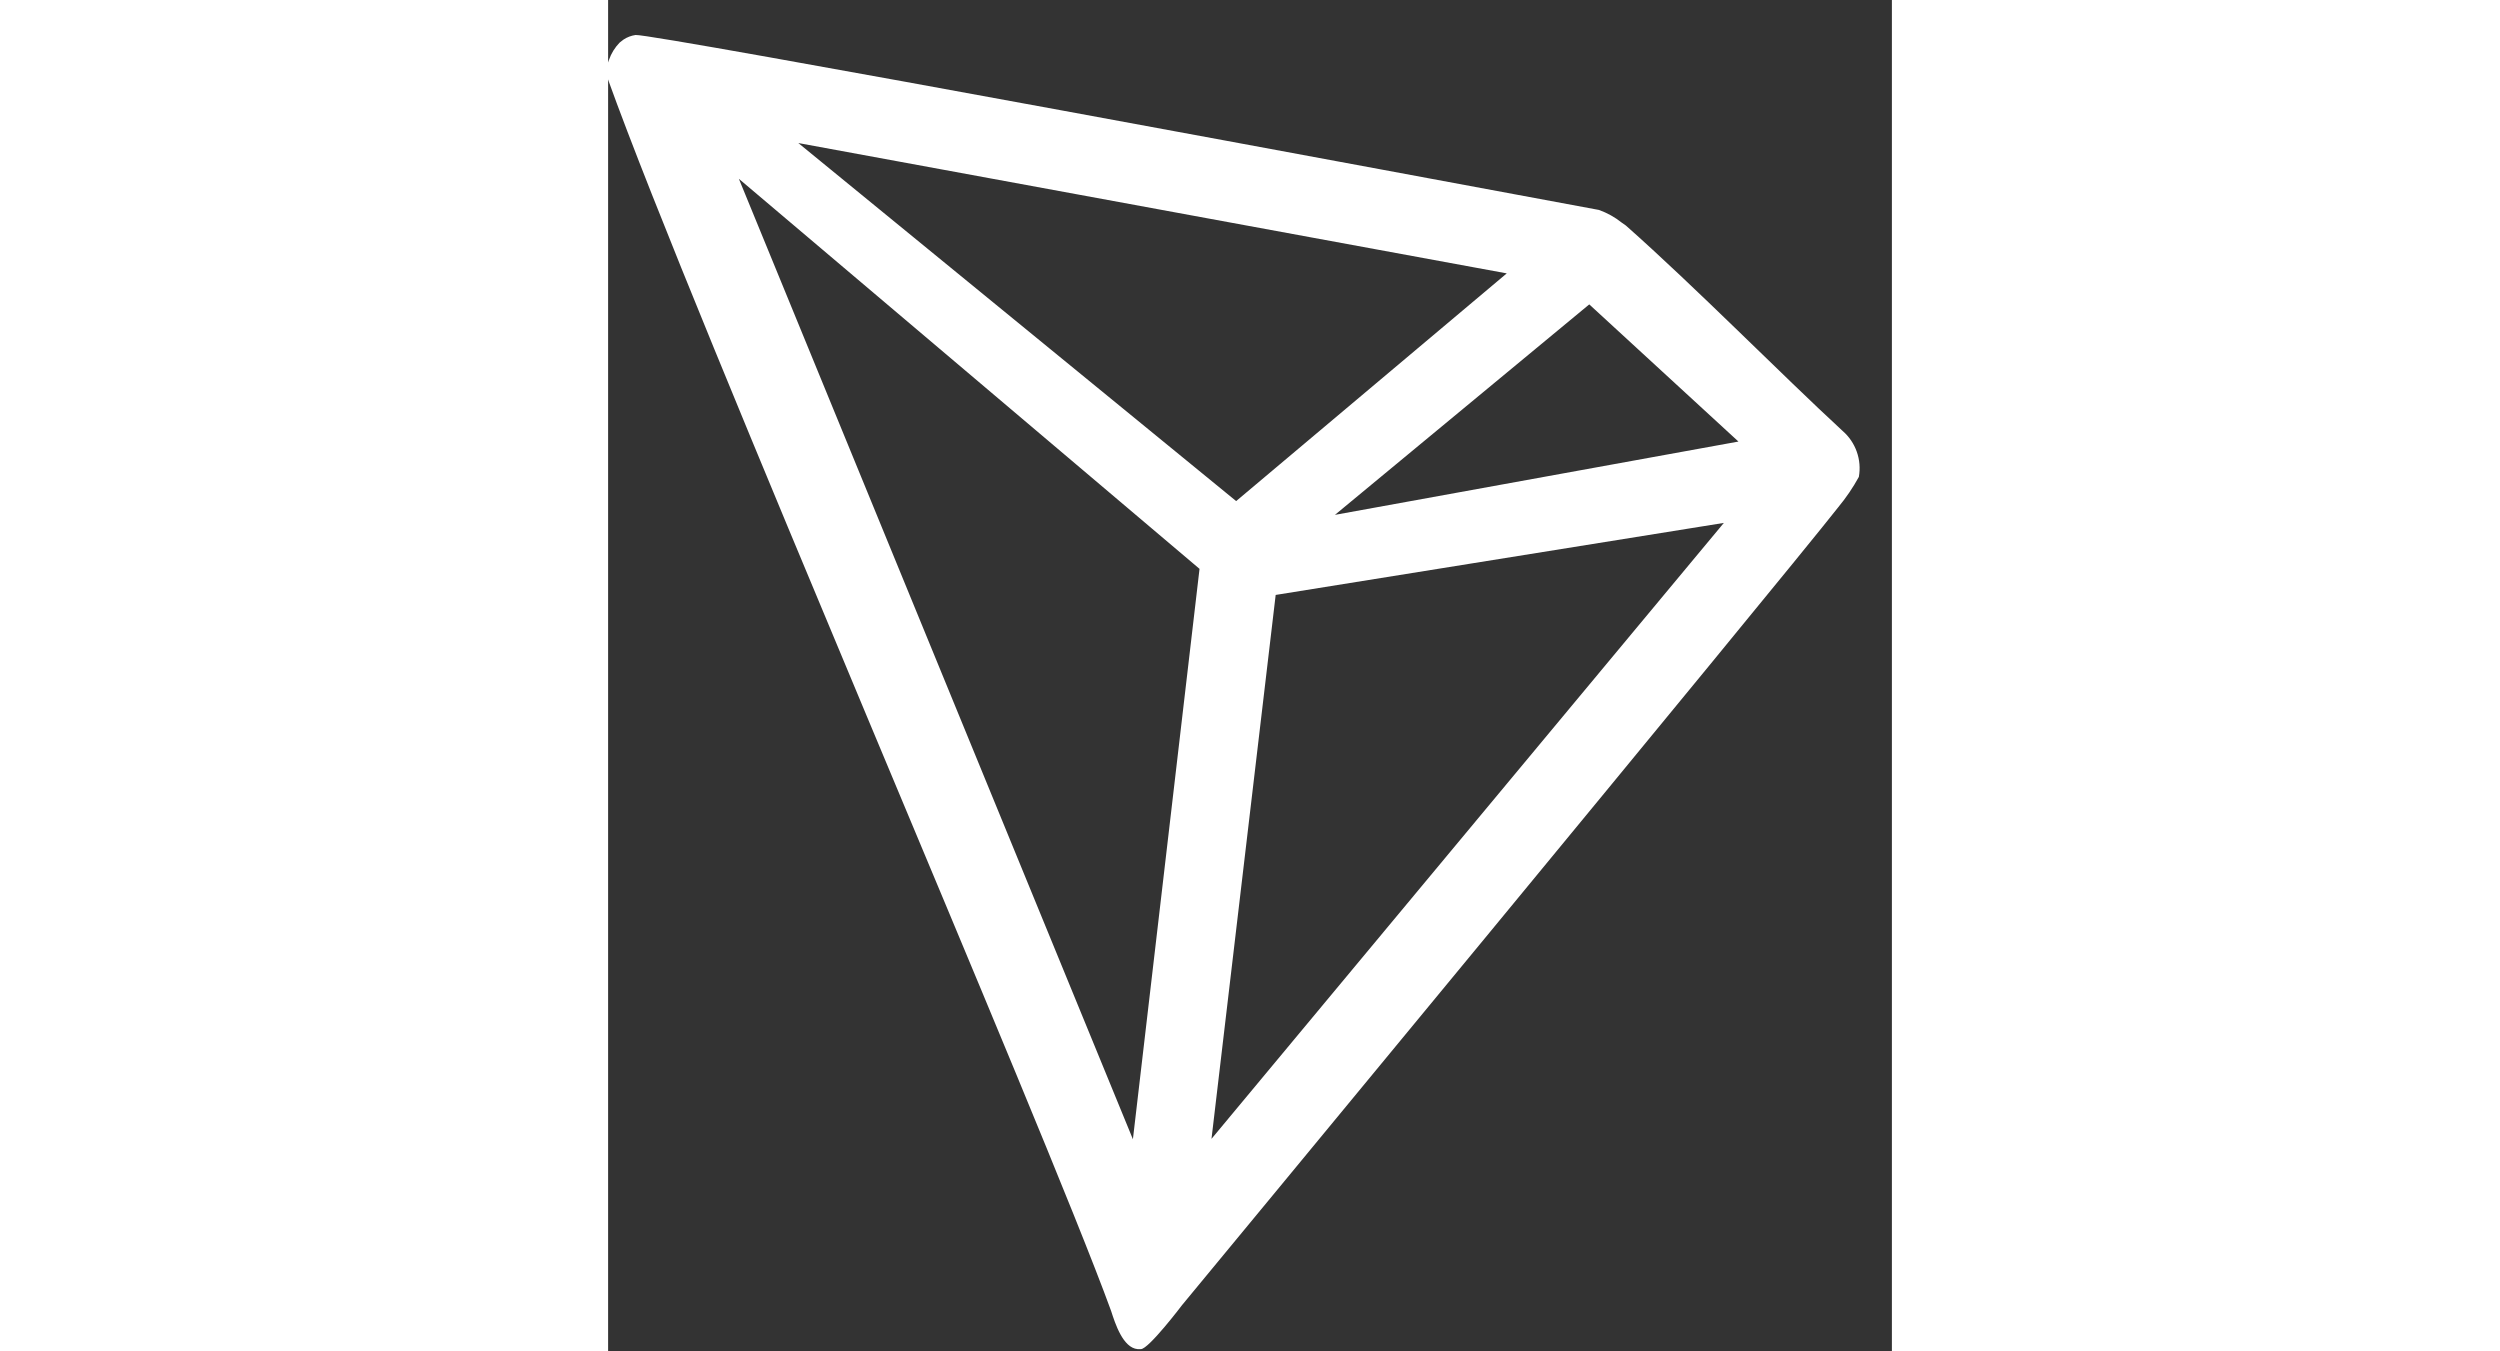
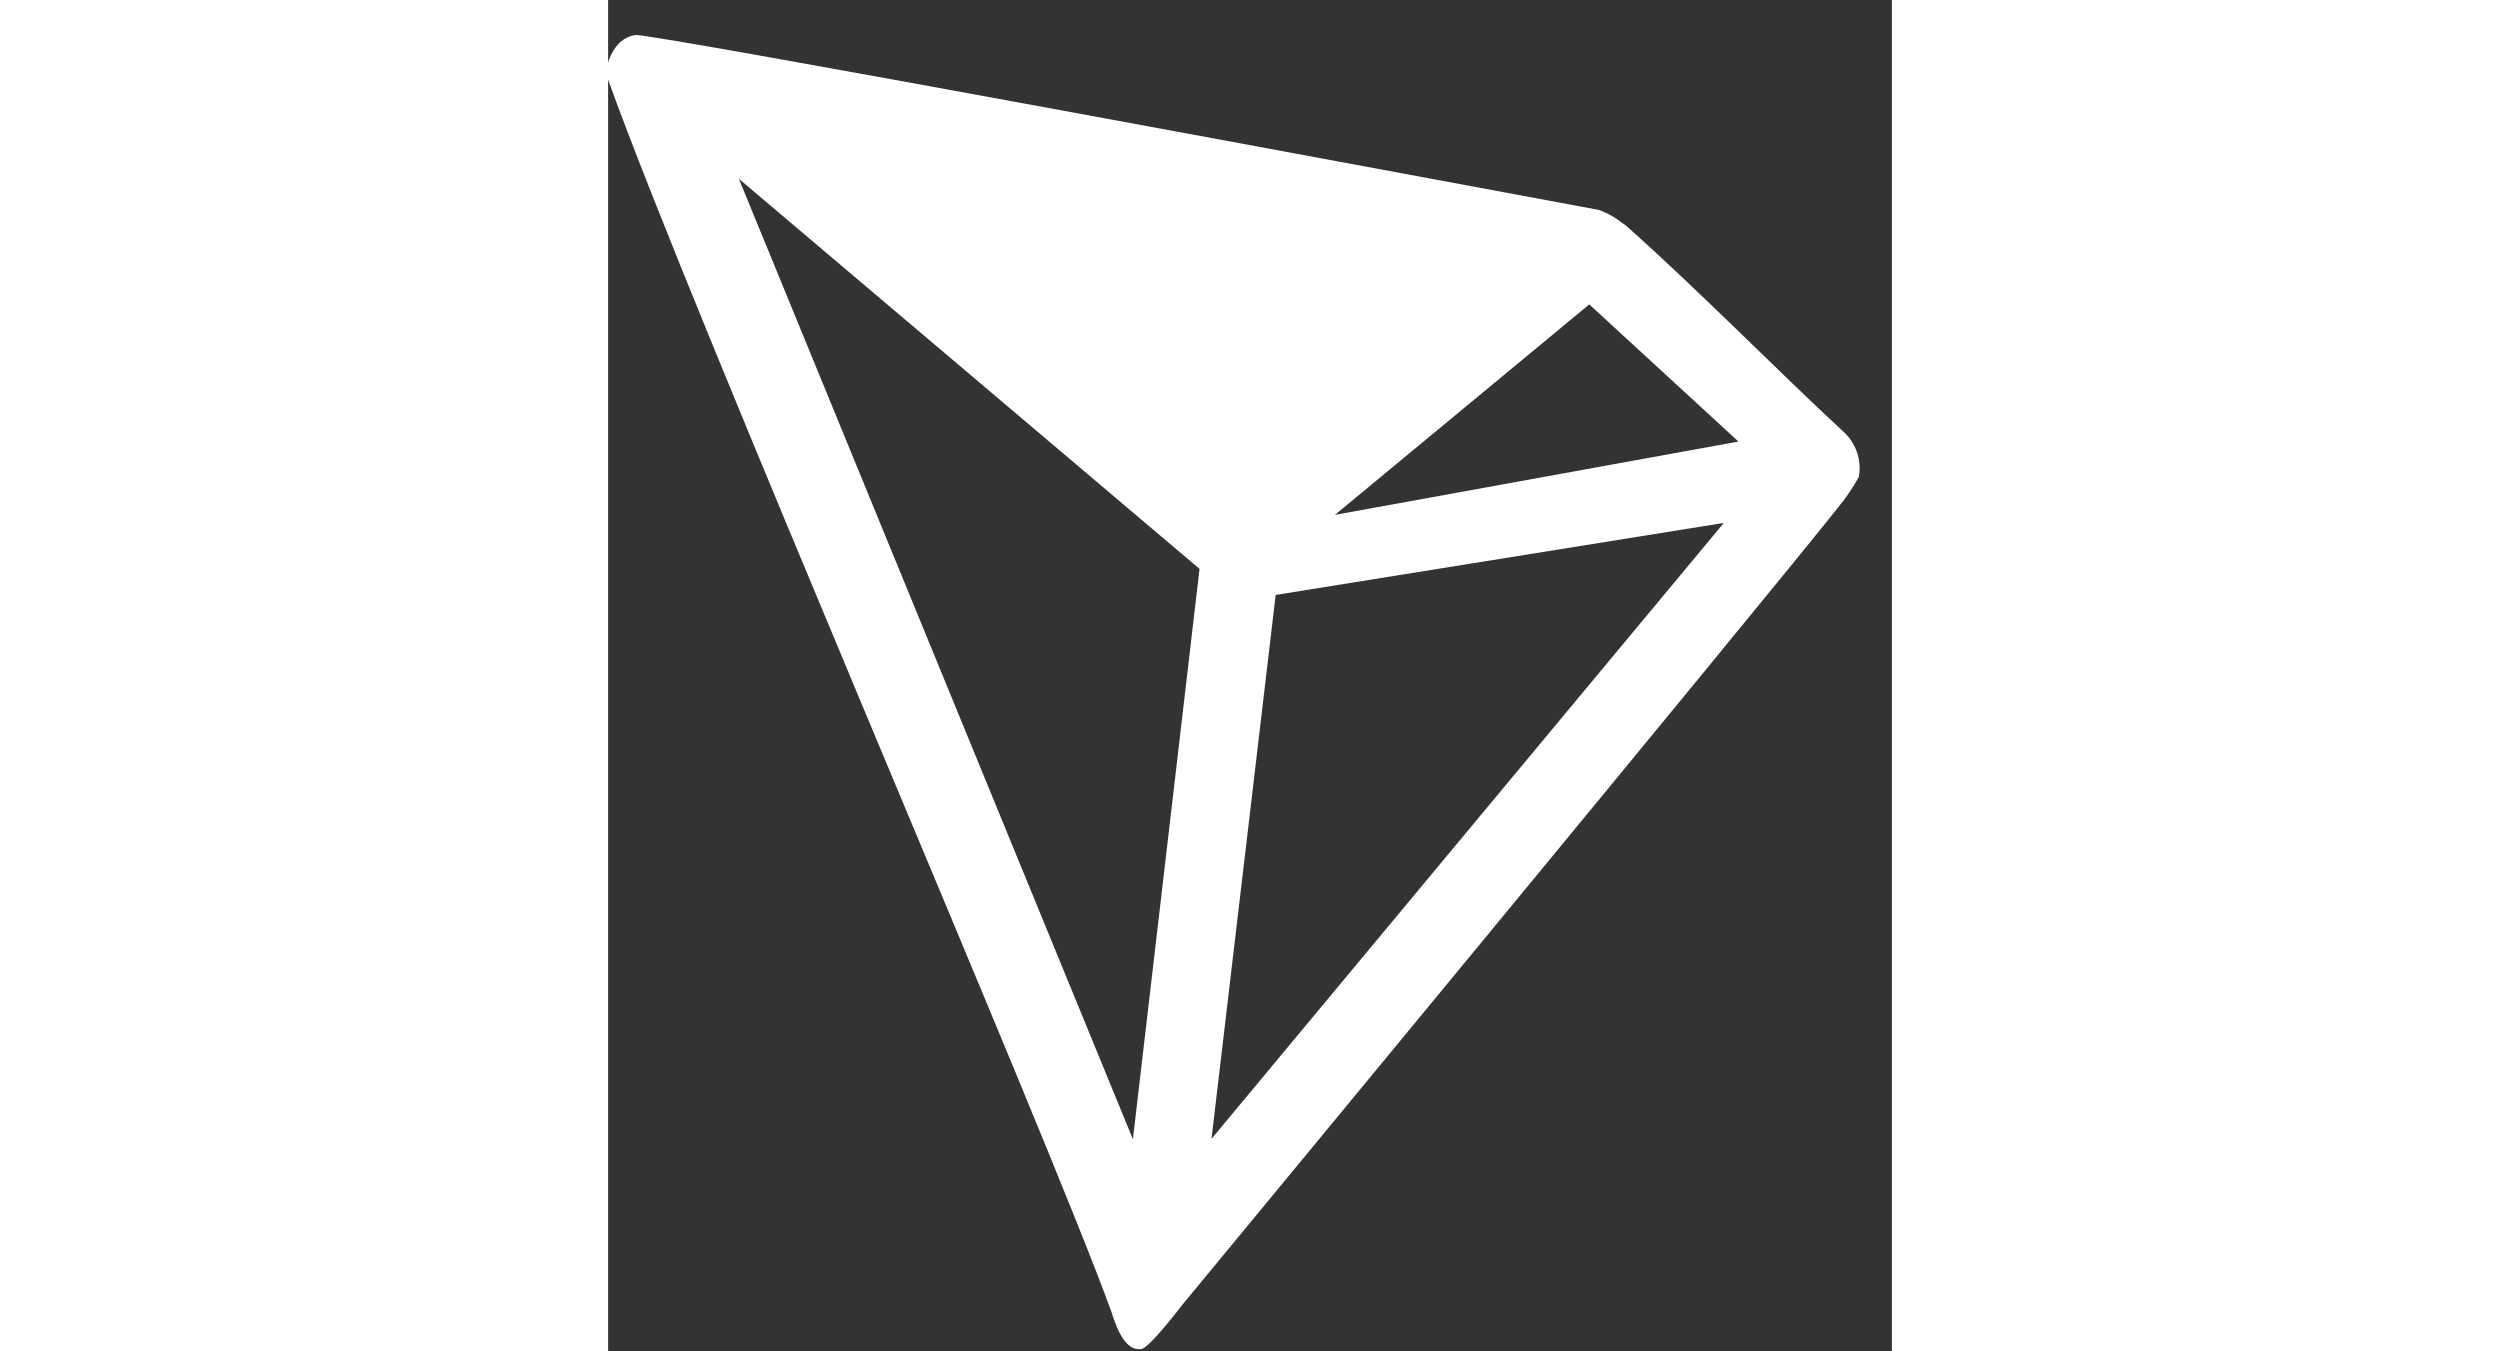
<svg xmlns="http://www.w3.org/2000/svg" viewBox="0 0 19 20" width="37" height="20" preserveAspectRatio="xMidYMid meet">
  <rect x="0" y="0" width="19" height="20" fill="#333333" stroke="none" />
-   <path fill-rule="evenodd" fill="rgb(255, 255, 255)" d="M18.270,6.377 C17.357,5.535 16.093,4.250 15.063,3.338 L15.003,3.296 C14.901,3.214 14.787,3.151 14.664,3.107 L14.664,3.107 C12.182,2.646 0.631,0.491 0.406,0.518 C0.343,0.527 0.282,0.550 0.229,0.585 L0.171,0.630 C0.100,0.703 0.046,0.790 0.013,0.886 L-0.002,0.926 L-0.002,1.141 L-0.002,1.174 C1.298,4.788 6.433,16.624 7.444,19.401 C7.505,19.590 7.620,19.948 7.837,19.967 L7.885,19.967 C8.001,19.967 8.494,19.316 8.494,19.316 C8.494,19.316 17.314,8.644 18.206,7.507 C18.322,7.367 18.424,7.217 18.511,7.058 C18.556,6.805 18.465,6.546 18.270,6.377 ZM10.757,7.620 L14.521,4.505 L16.729,6.535 L10.757,7.620 ZM9.295,7.416 L2.815,2.117 L13.300,4.046 L9.295,7.416 ZM9.880,8.805 L16.513,7.739 L8.930,16.855 L9.880,8.805 ZM1.935,2.646 L8.753,8.419 L7.767,16.861 L1.935,2.646 Z" />
+   <path fill-rule="evenodd" fill="rgb(255, 255, 255)" d="M18.270,6.377 C17.357,5.535 16.093,4.250 15.063,3.338 L15.003,3.296 C14.901,3.214 14.787,3.151 14.664,3.107 L14.664,3.107 C12.182,2.646 0.631,0.491 0.406,0.518 C0.343,0.527 0.282,0.550 0.229,0.585 L0.171,0.630 C0.100,0.703 0.046,0.790 0.013,0.886 L-0.002,0.926 L-0.002,1.141 L-0.002,1.174 C1.298,4.788 6.433,16.624 7.444,19.401 C7.505,19.590 7.620,19.948 7.837,19.967 L7.885,19.967 C8.001,19.967 8.494,19.316 8.494,19.316 C8.494,19.316 17.314,8.644 18.206,7.507 C18.322,7.367 18.424,7.217 18.511,7.058 C18.556,6.805 18.465,6.546 18.270,6.377 ZM10.757,7.620 L14.521,4.505 L16.729,6.535 L10.757,7.620 ZM9.295,7.416 L13.300,4.046 L9.295,7.416 ZM9.880,8.805 L16.513,7.739 L8.930,16.855 L9.880,8.805 ZM1.935,2.646 L8.753,8.419 L7.767,16.861 L1.935,2.646 Z" />
</svg>